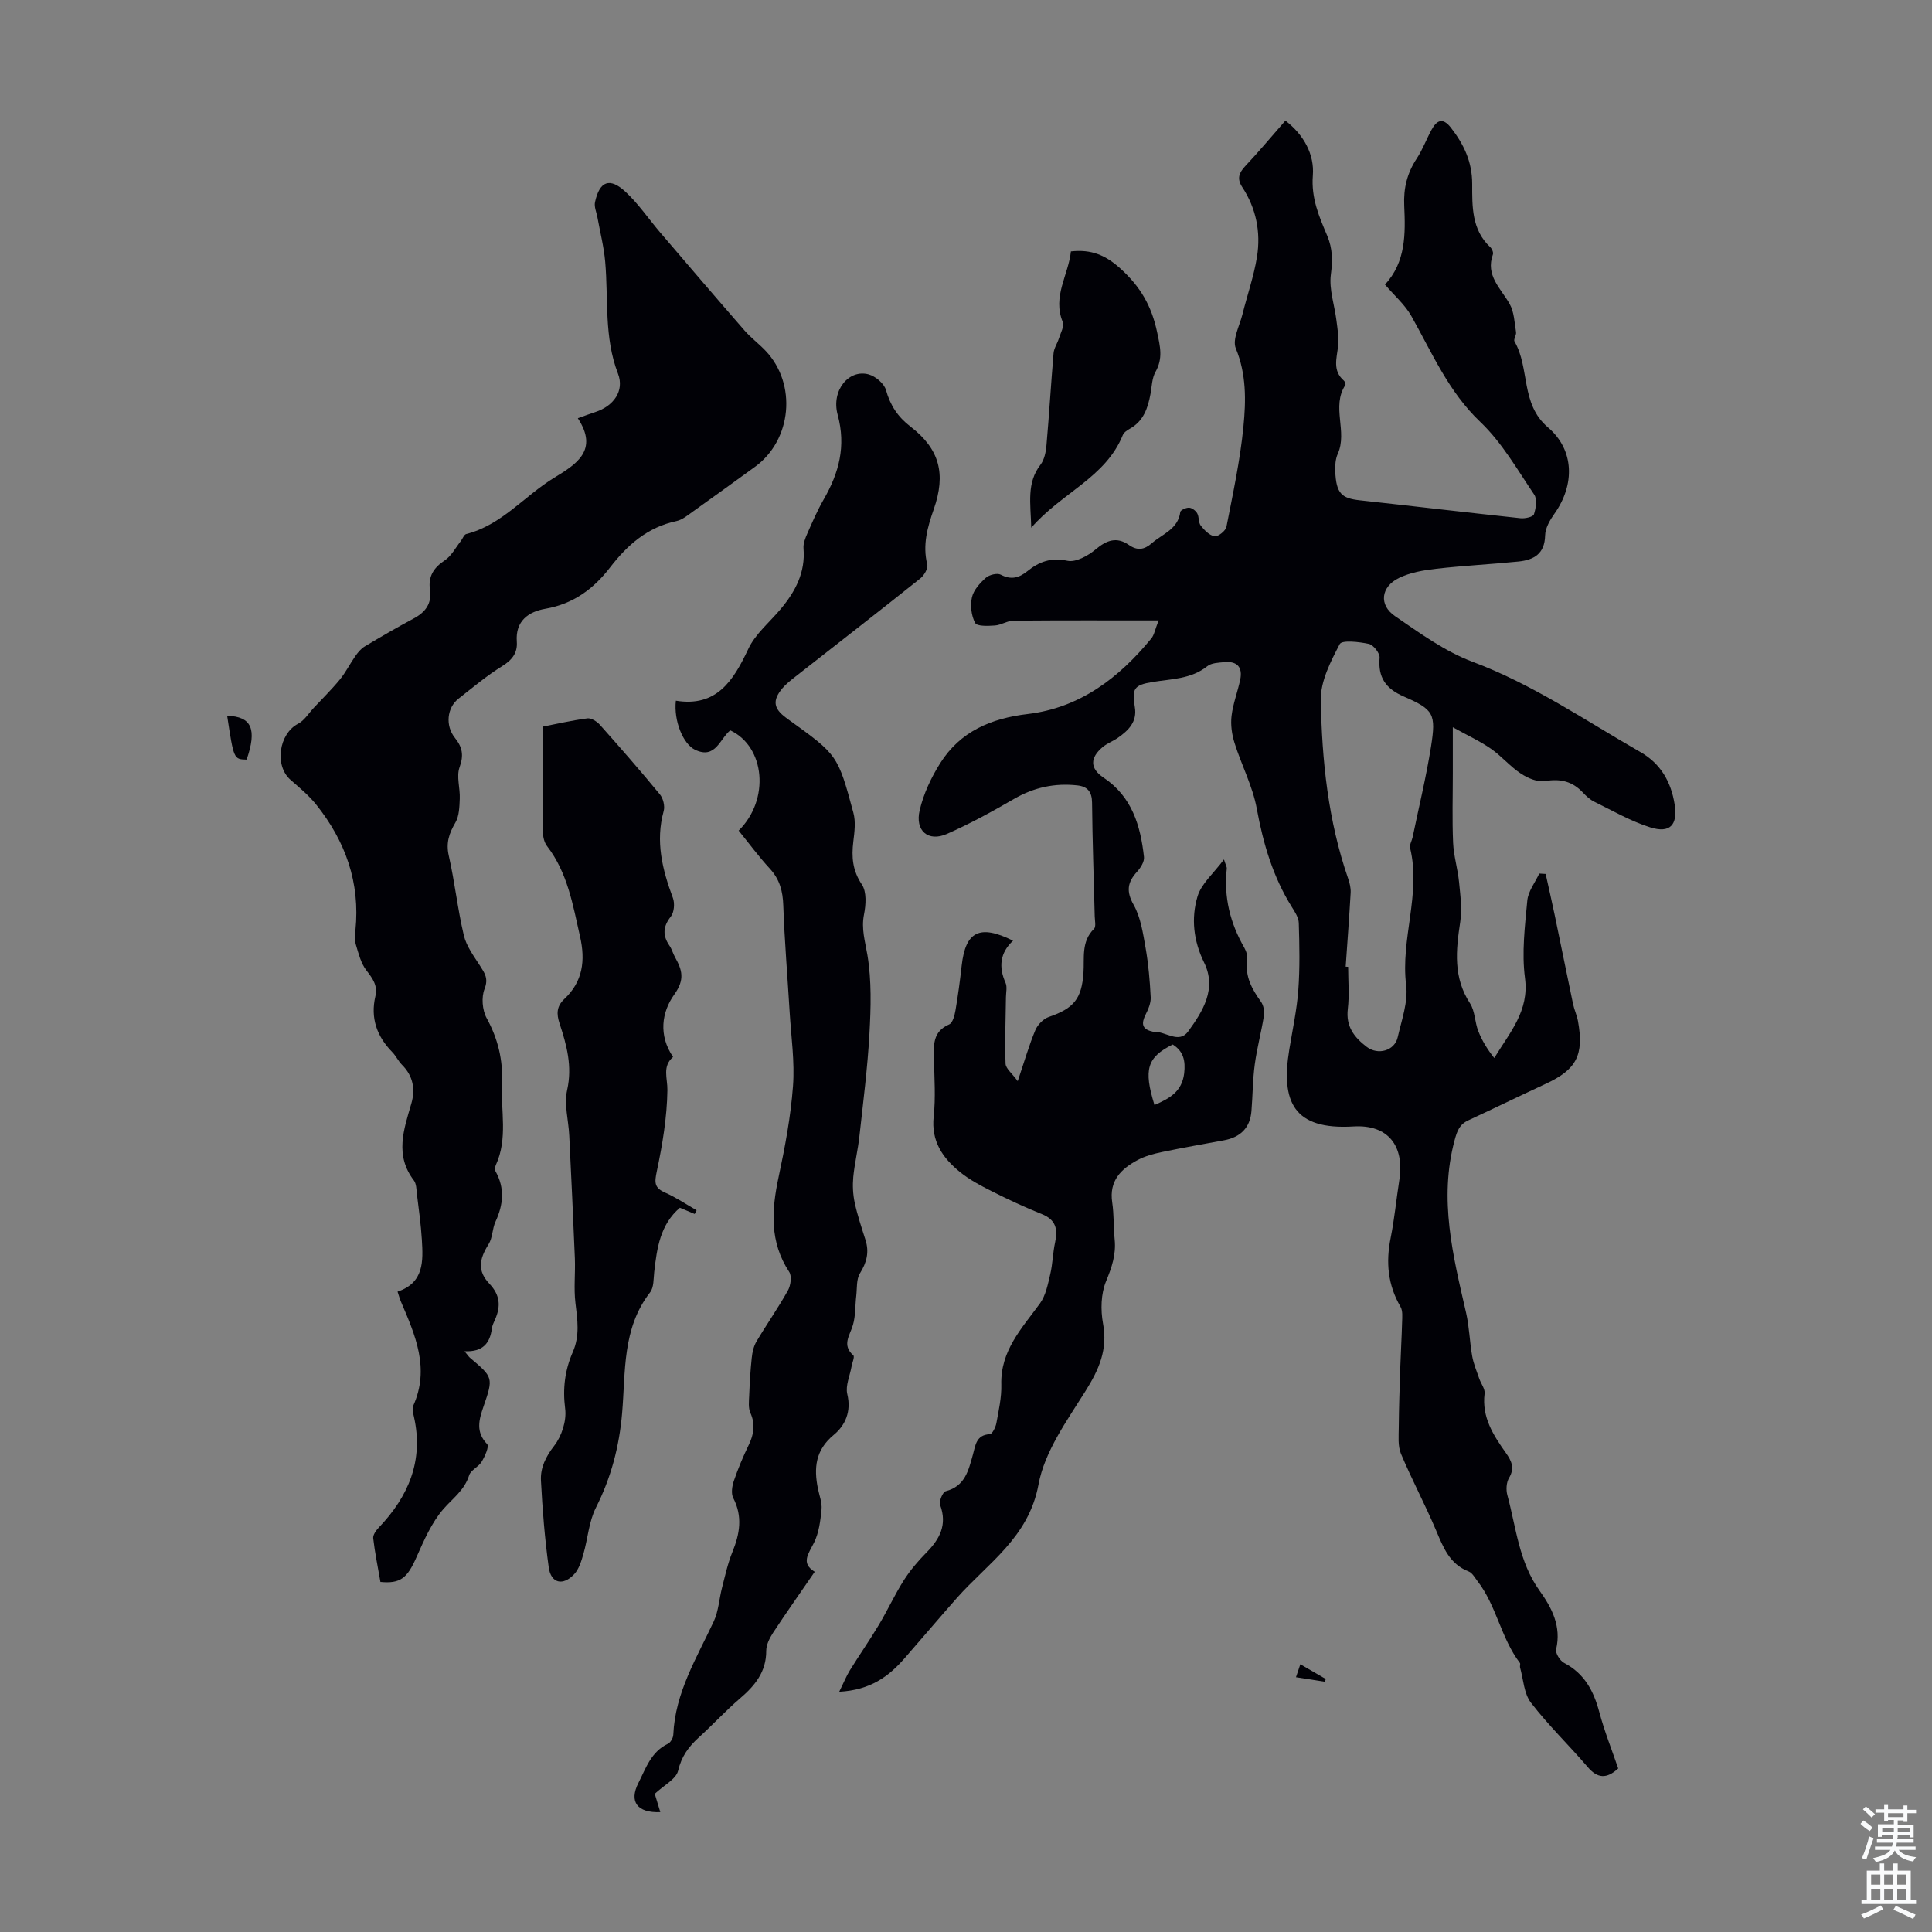
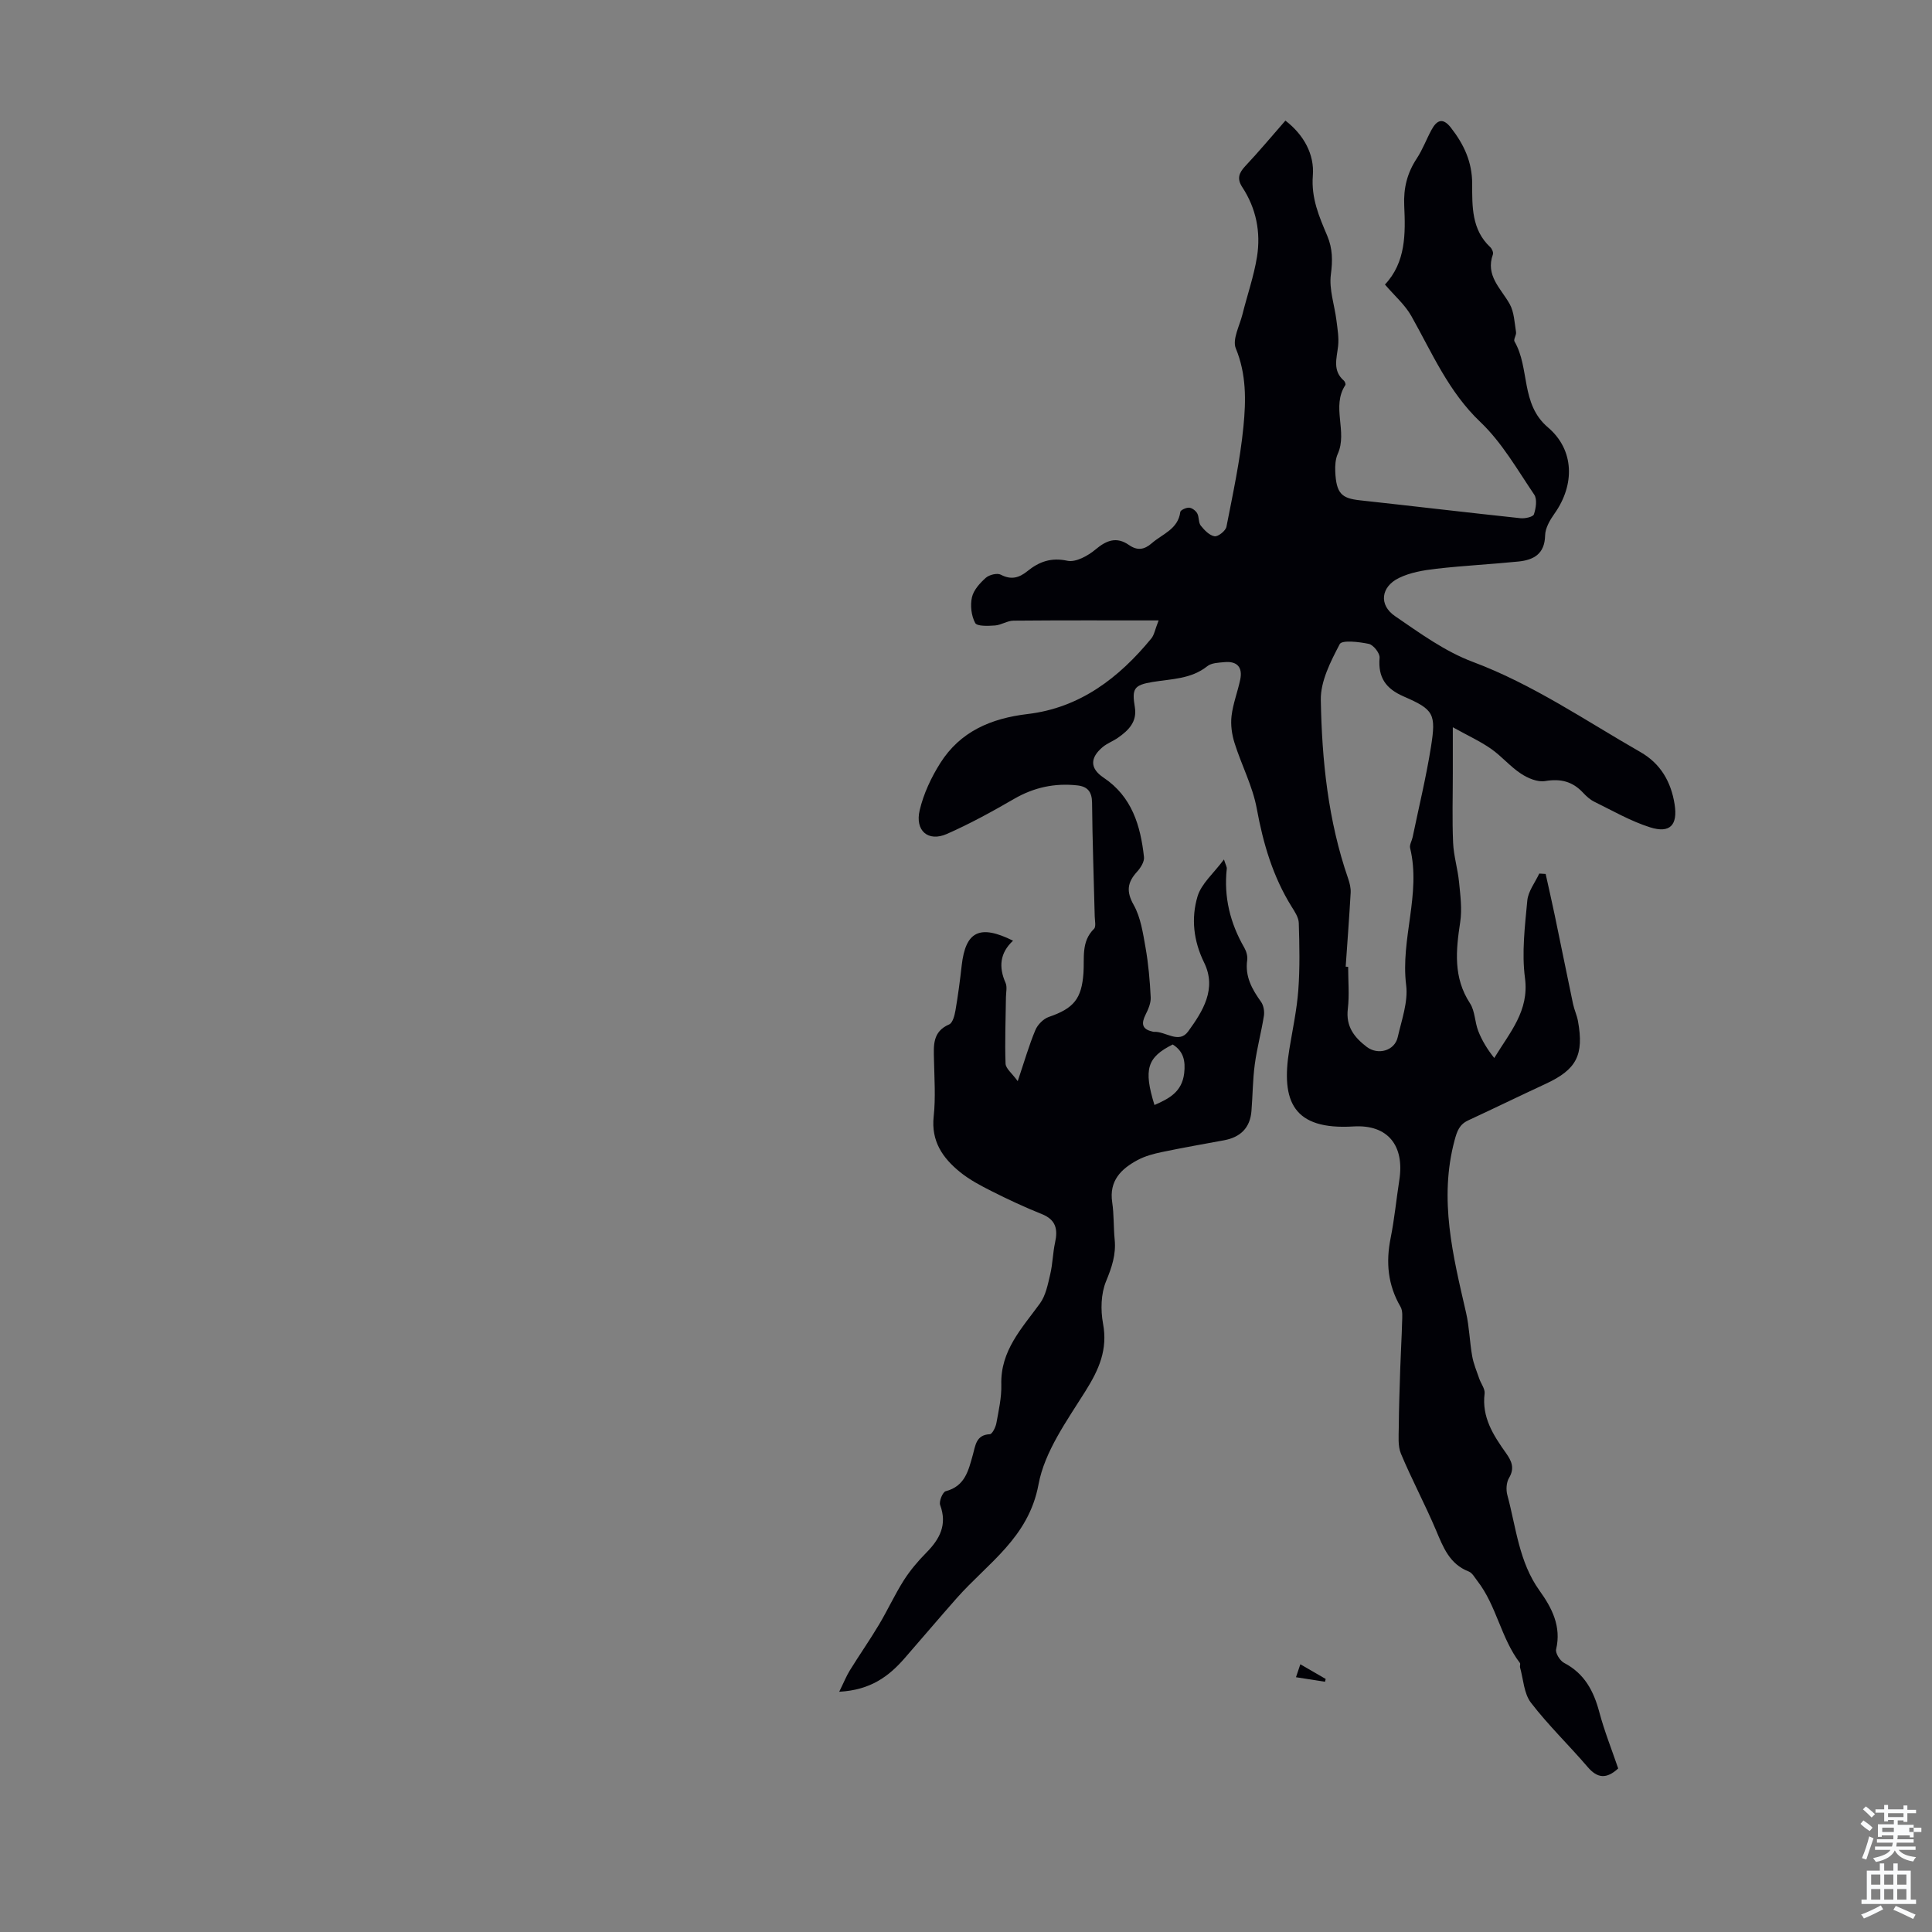
<svg xmlns="http://www.w3.org/2000/svg" enable-background="new 0 0 400 400" viewBox="0 0 400 400">
  <rect x="0" y="0" width="400" height="400" fill="#808080" stroke="none" />
  <g fill="#010106">
    <path d="m173.75 350.26c.97-1.96 1.48-3.27 2.21-4.44 1.96-3.17 4.1-6.23 6.01-9.43 1.8-3.01 3.27-6.23 5.15-9.2 1.31-2.06 2.94-3.98 4.66-5.72 2.78-2.82 4.38-5.77 2.87-9.87-.28-.76.53-2.7 1.15-2.86 4.03-1.05 4.71-4.32 5.63-7.58.52-1.83.63-4.1 3.5-4.22.5-.02 1.2-1.44 1.36-2.29.48-2.64 1.09-5.33 1.02-7.98-.2-7.06 4.28-11.68 8.01-16.82 1.2-1.66 1.63-3.95 2.12-6.03.51-2.15.53-4.4 1-6.56.61-2.76.18-4.73-2.75-5.9-3.52-1.41-6.97-3.02-10.36-4.73-2.28-1.15-4.6-2.37-6.57-3.97-3.59-2.91-6.01-6.39-5.45-11.52.42-3.87.14-7.83.06-11.75-.06-2.94-.34-5.79 3.15-7.3.73-.32 1.12-1.86 1.3-2.9.53-3.08.94-6.19 1.29-9.31.8-7.03 3.7-8.56 10.63-5.12-2.73 2.53-3 5.46-1.55 8.73.37.84.09 1.97.08 2.97-.05 4.59-.25 9.18-.08 13.75.04 1.03 1.34 2 2.52 3.63 1.39-4.12 2.33-7.42 3.65-10.57.47-1.12 1.65-2.33 2.78-2.72 5.2-1.78 6.8-3.78 7.18-9.1.22-3.13-.51-6.5 2.18-9.14.46-.45.17-1.72.15-2.61-.19-7.83-.48-15.67-.55-23.5-.02-2.28-.94-3.35-3.02-3.59-4.68-.52-9.01.4-13.14 2.8-4.52 2.62-9.13 5.15-13.9 7.25-3.86 1.7-6.64-.65-5.63-4.91.8-3.4 2.37-6.76 4.25-9.74 4.14-6.56 10.5-9.28 18.12-10.18 10.79-1.28 18.89-7.47 25.6-15.66.59-.72.74-1.79 1.5-3.72-10.43 0-20.23-.04-30.04.05-1.29.01-2.55.91-3.85 1-1.41.1-3.71.2-4.09-.52-.8-1.49-1.05-3.63-.67-5.31.34-1.51 1.65-2.95 2.87-4.04.71-.63 2.35-1.04 3.1-.65 2.15 1.13 3.78.66 5.5-.72 2.42-1.96 4.9-2.89 8.3-2.16 1.73.37 4.26-1.03 5.83-2.35 2.29-1.92 4.36-2.68 6.9-.92 1.77 1.23 3.19.99 4.77-.39 2.21-1.92 5.4-2.87 5.87-6.45.05-.39 1.22-.92 1.83-.88.6.04 1.36.62 1.67 1.17.42.75.23 1.9.73 2.54.75.94 1.8 2.04 2.87 2.21.73.11 2.28-1.13 2.45-1.96 1.35-6.89 2.84-13.78 3.52-20.75.53-5.38.63-10.84-1.58-16.19-.76-1.84.78-4.67 1.37-7.02.99-3.99 2.37-7.91 3.02-11.95.81-5.09-.17-10.02-3.05-14.41-1.15-1.75-.7-2.95.63-4.37 2.83-3.01 5.48-6.19 8.3-9.41 3.83 2.95 6.03 7.02 5.68 11.37-.37 4.71 1.31 8.52 2.98 12.47 1.13 2.69 1.13 5.15.75 8.04-.4 3.07.77 6.33 1.16 9.51.22 1.76.53 3.56.34 5.29-.28 2.55-1.2 5.08 1.2 7.16.22.19.41.74.3.91-2.94 4.47.5 9.64-1.57 14.24-.48 1.07-.57 2.42-.52 3.62.19 4.65 1.37 5.59 5.08 6 11.1 1.21 22.18 2.53 33.28 3.71.93.1 2.59-.27 2.77-.8.42-1.26.71-3.14.06-4.09-3.5-5.17-6.68-10.78-11.13-15.01-6.62-6.29-10-14.31-14.29-21.93-1.33-2.37-3.52-4.25-5.48-6.55 4.33-4.61 4.26-10.51 3.99-16.32-.17-3.65.61-6.76 2.59-9.77 1.22-1.85 2-3.99 3.06-5.94 1.08-1.98 2.31-2.63 4.01-.45 2.68 3.44 4.41 7.06 4.41 11.64 0 4.62-.14 9.49 3.75 13.11.35.33.68 1.1.54 1.49-1.58 4.39 1.63 7.01 3.46 10.25.94 1.67 1.01 3.86 1.33 5.84.1.62-.57 1.5-.32 1.93 3.22 5.55 1.2 12.93 6.92 17.79 5.51 4.68 5.59 11.9 1.36 17.86-.94 1.32-1.91 2.99-1.94 4.51-.08 3.85-2.37 5.09-5.55 5.41-5.67.57-11.37.85-17.03 1.5-2.62.3-5.37.77-7.7 1.91-3.74 1.84-4.18 5.58-.8 7.89 5.13 3.51 10.33 7.31 16.07 9.46 12.48 4.67 23.33 12.15 34.73 18.68 4.17 2.38 6.35 6.13 7.09 10.83.67 4.26-.92 6.08-5.1 4.75-4-1.27-7.72-3.42-11.51-5.28-.88-.43-1.67-1.15-2.35-1.88-2.17-2.33-4.64-2.95-7.83-2.41-1.57.27-3.6-.59-5.03-1.54-2.23-1.46-3.99-3.61-6.19-5.14-2.24-1.56-4.75-2.71-7.91-4.46v9.48c0 4.81-.15 9.64.06 14.44.12 2.72.96 5.4 1.23 8.13.27 2.75.65 5.59.24 8.29-.89 5.85-1.47 11.46 2.03 16.82 1.04 1.6.98 3.88 1.71 5.74.77 1.97 1.89 3.8 3.31 5.58 3.23-5.33 7.26-9.74 6.36-16.56-.69-5.24-.02-10.7.48-16.03.18-1.93 1.61-3.74 2.48-5.6.44.03.88.05 1.32.08.63 2.86 1.29 5.72 1.89 8.59 1.27 6.1 2.5 12.22 3.78 18.32.25 1.2.8 2.34 1.02 3.54 1.28 7.07-.31 10.05-6.67 13-5.37 2.49-10.7 5.09-16.07 7.58-1.8.84-2.29 2.2-2.8 4.1-3.29 12.23-.33 23.95 2.38 35.74.67 2.93.73 5.99 1.26 8.96.28 1.6.94 3.13 1.47 4.68.36 1.04 1.22 2.11 1.1 3.08-.61 4.9 1.81 8.62 4.42 12.3 1.16 1.63 1.86 3.12.64 5.16-.56.93-.65 2.46-.35 3.55 1.82 6.72 2.39 13.83 6.66 19.78 2.55 3.55 4.56 7.39 3.44 12.15-.19.79.8 2.37 1.64 2.81 4.22 2.2 6.13 5.8 7.3 10.2 1.06 3.97 2.6 7.81 3.91 11.66-2.4 2.21-4.29 2.08-6.32-.3-3.85-4.5-8.15-8.63-11.75-13.32-1.45-1.89-1.56-4.83-2.25-7.29-.08-.29.12-.73-.03-.93-3.94-5.15-4.83-11.88-8.82-17-.54-.69-1.03-1.64-1.76-1.93-4-1.54-5.3-5.03-6.8-8.58-2.26-5.34-5.01-10.47-7.25-15.82-.67-1.61-.46-3.63-.45-5.47.03-4.09.18-8.18.31-12.27.1-3.17.3-6.33.38-9.5.03-1.07.16-2.34-.33-3.18-2.63-4.51-3.06-9.21-2.04-14.25.79-3.94 1.17-7.97 1.79-11.95 1.12-7.16-2.36-11.57-9.49-11.13-12.43.76-15.06-5.12-13.28-15.96.67-4.08 1.55-8.15 1.86-12.26.34-4.61.24-9.26.1-13.89-.03-1.13-.8-2.31-1.45-3.34-3.91-6.26-5.92-13.11-7.25-20.36-.85-4.65-3.17-9.01-4.6-13.58-.56-1.77-.84-3.78-.62-5.61.3-2.53 1.26-4.98 1.79-7.49.55-2.59-.64-3.89-3.27-3.64-1.21.11-2.68.15-3.54.84-3.38 2.69-7.42 2.62-11.35 3.27-3.89.64-4.28 1.42-3.65 5.23.5 3.01-1.33 4.81-3.52 6.33-1 .7-2.21 1.13-3.14 1.91-2.66 2.23-2.66 4.43.18 6.33 5.89 3.94 7.65 9.94 8.37 16.43.11.97-.7 2.25-1.44 3.06-1.99 2.19-2.28 4.05-.69 6.87 1.46 2.6 1.92 5.85 2.46 8.87.59 3.38.89 6.82 1.06 10.25.06 1.19-.51 2.49-1.07 3.61-.89 1.79-.77 2.99 1.39 3.47.11.02.22.08.33.07 2.4-.16 5.17 2.58 7.11-.09 3.04-4.18 5.96-8.82 3.3-14.25-2.21-4.5-2.71-9.16-1.37-13.68.79-2.66 3.34-4.79 5.48-7.67.36 1.16.62 1.55.58 1.91-.64 5.88.7 11.29 3.64 16.38.42.73.7 1.74.59 2.55-.48 3.39.99 6.02 2.86 8.63.53.74.74 1.97.6 2.89-.53 3.37-1.44 6.68-1.89 10.06-.43 3.2-.43 6.45-.69 9.67-.28 3.48-2.28 5.42-5.66 6.05-4.28.79-8.57 1.54-12.83 2.43-1.73.36-3.52.83-5.07 1.66-3.43 1.83-5.94 4.3-5.27 8.76.38 2.54.26 5.14.51 7.7.31 3.1-.59 5.76-1.78 8.64-1.07 2.59-1.15 5.94-.63 8.76 1.01 5.41-.85 9.54-3.64 13.99-3.84 6.13-8.46 12.5-9.72 19.33-2.05 11.05-10.54 16.29-16.95 23.55-3.63 4.11-7.17 8.29-10.77 12.42-3.3 3.78-7.07 6.59-13.54 6.94zm104.86-150.12c.17.01.34.02.51.03 0 2.91.27 5.85-.07 8.72-.43 3.62 1.31 5.86 3.91 7.85 2.31 1.77 5.78.83 6.42-1.99.81-3.56 2.18-7.31 1.75-10.78-1.2-9.55 3.12-18.87.82-28.39-.16-.67.36-1.49.52-2.25 1.29-6.23 2.8-12.43 3.8-18.71 1.08-6.84.59-7.71-5.64-10.42-3.73-1.62-5.35-3.94-5-8.02.08-.93-1.28-2.67-2.23-2.87-2-.43-5.56-.83-6.02.04-1.88 3.59-3.99 7.69-3.92 11.56.22 12.52 1.51 25.01 5.66 36.99.32.93.57 1.95.52 2.92-.29 5.11-.68 10.21-1.03 15.32zm-35.81 16.11c-5.31 2.65-6.07 5.13-3.78 12.53 3.03-1.32 5.68-2.7 6.15-6.55.3-2.6-.14-4.58-2.37-5.98z" />
-     <path d="m96.17 279.76c.71.85.88 1.13 1.12 1.34 4.82 4.08 4.89 4.1 2.81 10.13-.96 2.77-1.64 5.26.77 7.78.44.46-.48 2.53-1.15 3.63-.65 1.08-2.25 1.72-2.59 2.81-.96 3.08-3.39 4.75-5.34 6.99-2.45 2.83-4.03 6.51-5.58 10-1.91 4.31-3.31 5.48-7.47 5.08-.09-.01-.17-.14.03.03-.56-3.21-1.16-6.12-1.5-9.07-.08-.69.59-1.62 1.15-2.21 6.16-6.46 9.32-13.85 7.29-22.91-.17-.76-.43-1.69-.15-2.32 3.47-7.71.42-14.61-2.54-21.53-.26-.6-.42-1.23-.71-2.09 5.52-1.84 5.3-6.35 5.03-10.78-.19-3.12-.63-6.23-1.01-9.34-.12-1-.1-2.2-.65-2.92-3.97-5.2-2.1-10.48-.53-15.85.87-2.97.41-5.75-1.91-8.06-.78-.78-1.26-1.87-2.04-2.66-3.19-3.26-4.53-7.05-3.48-11.55.52-2.23-.58-3.7-1.88-5.38-1.12-1.46-1.6-3.45-2.15-5.27-.28-.93-.2-2.01-.1-3.01 1.01-9.86-2.07-18.46-8.16-26.06-1.52-1.89-3.45-3.48-5.29-5.09-3.36-2.94-2.39-9.55 1.57-11.6 1.31-.68 2.2-2.18 3.27-3.32 1.81-1.94 3.71-3.8 5.39-5.85 1.22-1.49 2.09-3.27 3.21-4.86.53-.75 1.16-1.52 1.93-1.98 3.35-2.01 6.74-3.97 10.19-5.82 2.43-1.3 3.73-3.1 3.32-5.92-.4-2.75.76-4.56 3.07-6.09 1.37-.91 2.22-2.6 3.29-3.95.4-.51.68-1.38 1.16-1.5 7.36-1.87 12.04-7.9 18.18-11.64 4.59-2.79 9.28-5.68 4.91-12.33 1.57-.56 2.59-.94 3.63-1.28 3.78-1.24 6.06-4.37 4.69-7.94-2.92-7.57-1.97-15.44-2.65-23.18-.27-3.07-1.05-6.1-1.6-9.15-.19-1.07-.72-2.21-.51-3.18.95-4.39 3.06-5.2 6.36-2.11 2.67 2.49 4.76 5.6 7.15 8.4 5.8 6.78 11.59 13.56 17.45 20.28 1.32 1.51 2.96 2.73 4.35 4.19 6.55 6.89 5.45 18.52-2.23 24.06-4.27 3.08-8.51 6.18-12.8 9.22-1.08.77-2.21 1.73-3.45 1.99-5.94 1.26-10.12 4.93-13.67 9.54-3.45 4.49-7.64 7.6-13.45 8.61-3.44.6-6.23 2.48-5.9 6.82.17 2.29-.95 3.77-3.02 5.05-3.19 1.97-6.09 4.42-9.06 6.75-2.37 1.86-2.77 5.55-.74 8.1 1.56 1.95 1.87 3.6.97 6.09-.69 1.91.14 4.34.04 6.53-.07 1.67-.11 3.56-.9 4.92-1.3 2.23-1.99 4.19-1.37 6.88 1.24 5.44 1.82 11.04 3.11 16.47.53 2.25 2.07 4.3 3.36 6.31.97 1.53 1.78 2.63.93 4.79-.68 1.72-.47 4.38.43 6.03 2.35 4.28 3.41 8.68 3.18 13.51-.27 5.65 1.25 11.42-1.27 16.91-.17.37-.24.98-.06 1.31 1.95 3.5 1.61 6.92-.02 10.44-.67 1.45-.58 3.31-1.41 4.63-2.01 3.19-2.33 5.58.17 8.22 2.21 2.34 2.35 4.64 1.18 7.34-.27.61-.59 1.24-.68 1.89-.38 3.01-1.81 4.91-5.67 4.73z" />
-     <path d="m152.93 171.97c6.52-6.43 5.46-17.41-1.74-20.76-2.16 1.75-3.05 6.05-7.29 4.02-2.46-1.18-4.44-5.97-3.97-10.16 8.41 1.37 11.89-4.09 15-10.72 1.46-3.12 4.43-5.54 6.72-8.28 3.03-3.62 5.12-7.57 4.71-12.52-.09-1.03.38-2.18.82-3.17 1.03-2.35 2.06-4.73 3.34-6.95 3.18-5.51 4.68-11.05 2.91-17.55-1.38-5.07 2.33-9.48 6.4-8.37 1.43.39 3.22 1.89 3.6 3.24.89 3.19 2.45 5.55 5.07 7.57 6.04 4.64 7.38 9.79 4.83 17.1-1.3 3.71-2.36 7.41-1.35 11.45.2.81-.65 2.26-1.43 2.88-8.57 6.84-17.23 13.56-25.86 20.33-.96.76-1.96 1.52-2.74 2.46-2.06 2.5-1.8 4.16.8 6.07.18.13.36.26.54.4 10.1 7.28 10.17 7.27 13.4 19.29.5 1.85.22 3.98-.02 5.95-.39 3.19-.17 5.99 1.77 8.88 1.02 1.52.84 4.21.44 6.22-.59 2.98.24 5.55.71 8.39.88 5.3.72 10.84.42 16.25-.39 7.11-1.3 14.2-2.08 21.28-.31 2.83-1 5.61-1.27 8.44-.16 1.73-.07 3.56.29 5.26.56 2.61 1.42 5.16 2.23 7.71.81 2.53.29 4.67-1.13 6.94-.77 1.24-.59 3.09-.77 4.67-.24 2.02-.13 4.13-.69 6.04-.63 2.17-2.35 4.12.08 6.29.32.28-.23 1.52-.37 2.32-.34 1.91-1.29 3.96-.88 5.69.87 3.6-.41 6.48-2.79 8.44-3.82 3.15-4.16 6.86-3.28 11.16.29 1.42.88 2.89.74 4.28-.23 2.33-.53 4.82-1.55 6.87-1.16 2.33-2.8 4.25.14 6.04-3 4.37-5.9 8.47-8.65 12.66-.71 1.09-1.39 2.47-1.39 3.71.01 4.37-2.35 7.21-5.43 9.85-2.97 2.55-5.63 5.45-8.53 8.08-2.11 1.92-3.59 3.93-4.29 6.9-.41 1.72-2.89 2.96-4.83 4.77.27.89.7 2.32 1.15 3.79-4.76.19-6.52-2.14-4.54-6.03 1.55-3.04 2.62-6.47 6.12-8.12.56-.26 1.08-1.22 1.11-1.88.37-8.71 4.85-15.9 8.38-23.47.99-2.13 1.11-4.65 1.71-6.97.64-2.48 1.18-5.01 2.14-7.37 1.54-3.77 2.16-7.37.18-11.2-.47-.91-.25-2.41.11-3.49.86-2.53 1.9-5.02 3.07-7.43 1.09-2.24 1.43-4.32.37-6.7-.46-1.02-.3-2.37-.25-3.57.11-2.61.25-5.22.53-7.81.12-1.16.39-2.41.98-3.4 2.11-3.56 4.5-6.96 6.51-10.56.58-1.04.84-2.97.27-3.84-4.09-6.22-3.67-12.74-2.21-19.59 1.33-6.23 2.52-12.54 2.99-18.87.38-5.06-.38-10.22-.69-15.33-.44-7.37-1.06-14.73-1.32-22.11-.1-2.94-.74-5.37-2.77-7.58-2.29-2.48-4.28-5.19-6.47-7.89z" />
-     <path d="m139.35 218.83c-2.28 1.96-1.14 4.36-1.17 6.86-.08 5.63-1.03 11.31-2.2 16.84-.48 2.29-.54 3.39 1.71 4.38 2.27 1 4.36 2.42 6.53 3.66-.13.26-.26.51-.39.77-1.01-.43-2.02-.85-3.07-1.29-4.08 3.5-4.75 8.36-5.31 13.29-.16 1.44-.06 3.2-.85 4.22-5.82 7.48-5.06 16.45-5.8 25.03-.59 6.9-2.28 13.34-5.42 19.55-1.47 2.9-1.67 6.42-2.6 9.62-.42 1.46-.91 3.1-1.9 4.16-2.34 2.49-4.82 1.89-5.27-1.42-.82-5.94-1.3-11.94-1.61-17.94-.14-2.66.97-4.95 2.75-7.24 1.55-1.99 2.58-5.19 2.26-7.65-.54-4.2-.05-8.02 1.58-11.74 1.48-3.38.97-6.69.55-10.15-.37-3.04 0-6.16-.12-9.25-.34-8.47-.75-16.93-1.16-25.39-.15-3.17-1.1-6.49-.44-9.46 1.1-4.92-.09-9.31-1.56-13.75-.67-2.02-.64-3.58.99-5.11 3.81-3.59 4.38-7.93 3.24-12.93-1.49-6.55-2.56-13.17-6.82-18.7-.56-.73-.85-1.85-.85-2.8-.07-7.25-.04-14.5-.04-21.95 2.76-.54 5.97-1.28 9.22-1.71.81-.11 1.98.64 2.6 1.33 4.22 4.74 8.4 9.52 12.43 14.42.68.83 1.06 2.41.78 3.43-1.74 6.3-.28 12.14 1.91 18.01.41 1.11.26 2.96-.43 3.84-1.66 2.11-1.73 3.93-.27 6.05.5.73.72 1.64 1.16 2.41 1.44 2.58 2.05 4.57-.15 7.64-2.64 3.67-3.34 8.47-.28 12.97z" />
-     <path d="m221.72 52.05c4.24-.47 7.19.76 10.35 3.64 4.07 3.72 6.35 7.66 7.49 13.04.65 3.06 1.26 5.45-.33 8.27-.73 1.3-.75 3.01-1.03 4.55-.54 2.93-1.43 5.62-4.27 7.21-.57.32-1.25.77-1.47 1.33-3.56 8.8-12.64 11.89-18.95 19.17-.14-5.16-.98-9.29 1.91-13.04.81-1.05 1.12-2.65 1.24-4.04.56-6.35.93-12.71 1.47-19.06.09-1.04.78-2.01 1.1-3.04.35-1.13 1.16-2.54.8-3.42-2.18-5.27 1.18-9.7 1.69-14.61z" />
-     <path d="m47.03 148.19c5.1.16 6.2 2.8 4.03 9.08-2.66-.07-2.66-.07-4.03-9.08z" />
    <path d="m268.32 347.25c.34-1.02.57-1.7.9-2.68 1.9 1.1 3.57 2.07 5.25 3.04-.05.19-.09.39-.14.58-1.84-.29-3.68-.57-6.01-.94z" />
  </g>
-   <path d="m385.2 377.6.6-.7c.6.4 1.3.9 1.9 1.5l-.6.7c-.8-.5-1.4-1-1.9-1.5zm.3 7.1c.6-1.4 1.1-2.9 1.5-4.5.3.1.6.3.9.4-.5 1.4-1 2.9-1.5 4.4zm.2-10.1.6-.6c.7.5 1.3 1.1 1.9 1.6l-.7.7c-.6-.6-1.2-1.2-1.8-1.7zm8.4-.8h.8v.9h1.8v.7h-1.8v1.8h-.8v-.3h-1.2v.9h3.3v2.6h-.8v-.4h-2.5c0 .3 0 .6-.1.8h3.4v.7h-3.5c0 .3-.1.6-.1.8h4v.7h-3.5c.7.9 1.9 1.3 3.6 1.5-.2.2-.4.5-.6.9-1.9-.3-3.2-1.1-3.8-2.3-.5 1.1-1.8 2-3.9 2.4-.2-.3-.4-.5-.6-.8 1.9-.4 3.1-.9 3.6-1.7h-3.2v-.7h3.5c.1-.2.1-.5.2-.8h-3.3v-.7h3.4c0-.2 0-.5 0-.8h-2.4v.3h-.8v-2.6h3.3v-.9h-1.2v.3h-.8v-1.8h-1.8v-.7h1.8v-.9h.8v.9h3.2zm-4.4 5.5h2.4c0-.3 0-.6 0-.9h-2.4zm1.2-3.1h3.2v-.8h-3.2zm4.4 2.2h-2.4v.9h2.5v-.9z" fill="#fafbfc" />
+   <path d="m385.2 377.6.6-.7c.6.4 1.3.9 1.9 1.5l-.6.7c-.8-.5-1.4-1-1.9-1.5zm.3 7.1c.6-1.4 1.1-2.9 1.5-4.5.3.1.6.3.9.4-.5 1.4-1 2.9-1.5 4.4zm.2-10.1.6-.6c.7.5 1.3 1.1 1.9 1.6l-.7.7c-.6-.6-1.2-1.2-1.8-1.7zm8.4-.8h.8v.9h1.8v.7h-1.8v1.8h-.8v-.3h-1.2v.9h3.3v2.6h-.8v-.4h-2.5c0 .3 0 .6-.1.8h3.4v.7h-3.5c0 .3-.1.6-.1.8h4v.7h-3.5c.7.9 1.9 1.3 3.6 1.5-.2.2-.4.5-.6.9-1.9-.3-3.2-1.1-3.8-2.3-.5 1.1-1.8 2-3.9 2.4-.2-.3-.4-.5-.6-.8 1.9-.4 3.1-.9 3.6-1.7h-3.2v-.7h3.5c.1-.2.1-.5.2-.8h-3.3v-.7h3.4c0-.2 0-.5 0-.8h-2.4v.3h-.8v-2.6h3.3v-.9h-1.2v.3h-.8v-1.8h-1.8v-.7h1.8v-.9h.8v.9h3.2zm-4.4 5.5h2.4c0-.3 0-.6 0-.9h-2.4zm1.2-3.1h3.2v-.8h-3.2zm4.4 2.2v.9h2.5v-.9z" fill="#fafbfc" />
  <path d="m389.2 385.8h.9v1.5h1.9v-1.5h.9v1.5h2.7v6h1.1v.9h-11.3v-.9h1.1v-6h2.7zm.2 8.7.5.8c-1.2.6-2.5 1.3-4 1.9-.2-.3-.3-.6-.6-.8 1.6-.6 3-1.3 4.1-1.9zm-2-4.3h1.9v-2.1h-1.9zm0 3.1h1.9v-2.2h-1.9zm2.7-3.1h1.9v-2.1h-1.9zm0 3.1h1.9v-2.2h-1.9zm2.4 1.3c1.4.6 2.7 1.2 4.1 1.8l-.5.9c-1.5-.7-2.8-1.4-4.1-1.9zm2.2-6.5h-1.9v2.1h1.9zm-1.9 5.2h1.9v-2.2h-1.9z" fill="#fafbfc" />
</svg>